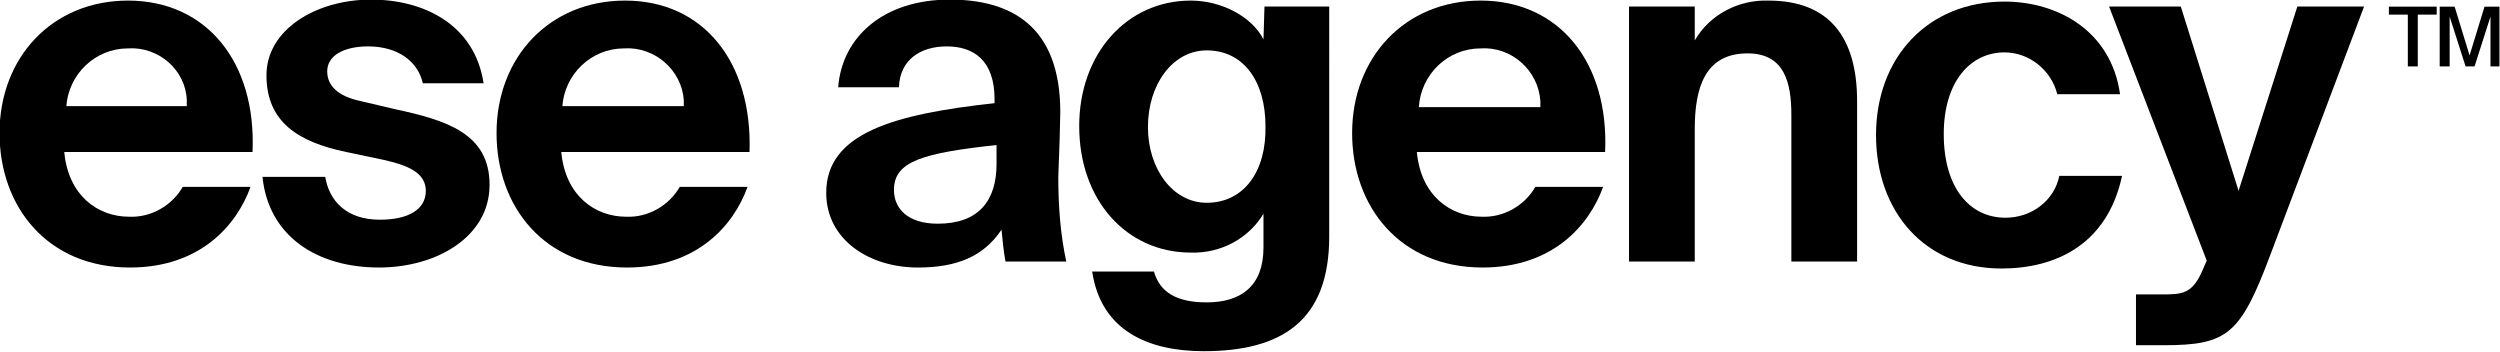
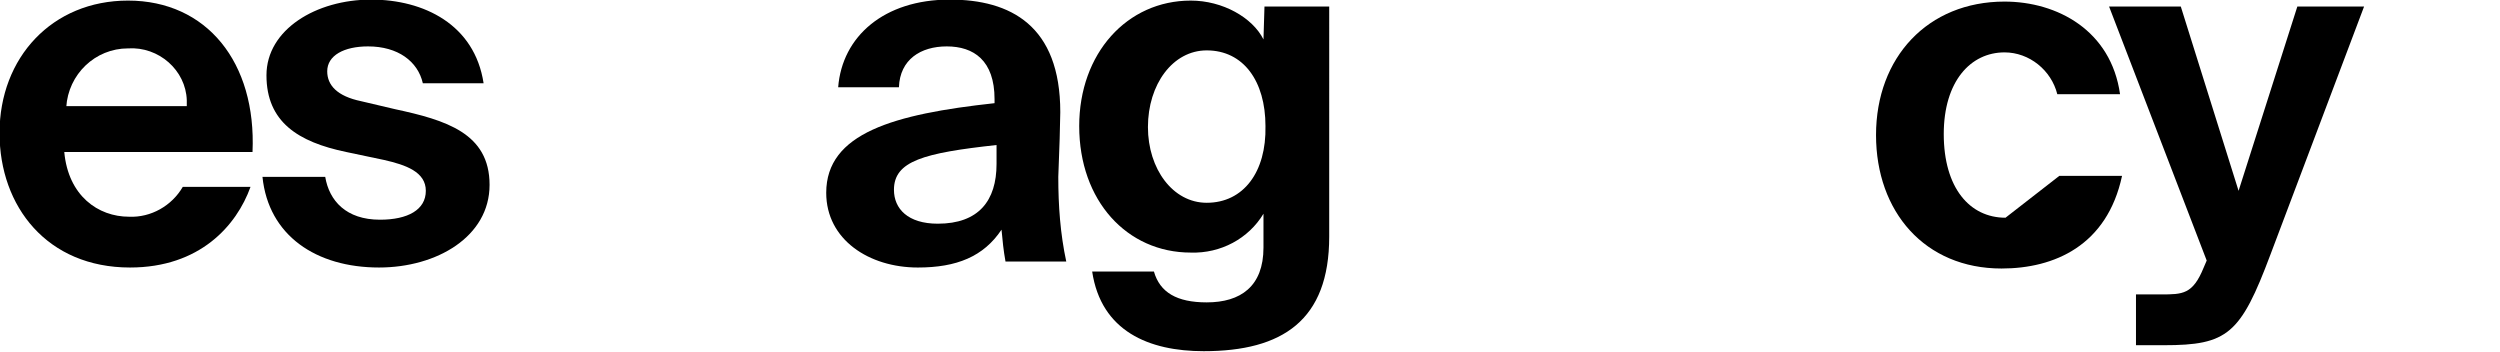
<svg xmlns="http://www.w3.org/2000/svg" version="1.1" id="Ebene_1" x="0px" y="0px" viewBox="0 0 251 35.3" style="enable-background:new 0 0 251 35.3;" xml:space="preserve">
  <style type="text/css">
	.st0{fill:#FFF500;fill:color(display-p3 1 1 0)}
</style>
  <g id="Gruppe_1461" transform="translate(-130.447 -43.141)">
    <path id="Pfad_37" class="st0" d="M236.9,54.4c0-8.7-5-11.3-11.1-11.3c-6.6,0-10.8,3.7-11.2,8.8h6.1c0.1-2.8,2.2-4.1,4.8-4.1   c2.7,0,4.8,1.4,4.8,5.3v0.4c-10.1,1.1-16.9,3-16.9,9c0,4.7,4.3,7.5,9.2,7.5c3.9,0,6.6-1.1,8.4-3.8c0.1,1.1,0.2,2.1,0.4,3.2h6.1   c-0.6-2.8-0.8-5.6-0.8-8.5C236.8,58.6,236.9,55.2,236.9,54.4z M230.5,59.6c0,3.7-1.8,6-5.9,6c-3,0-4.4-1.5-4.4-3.4   c0-2.9,3-3.7,10.3-4.5V59.6z" />
    <path id="Pfad_38" class="st0" d="M257.3,47.1c-1.1-2.2-4.1-3.9-7.3-3.9c-6.4,0-11.2,5.3-11.2,12.6c0,7.5,4.8,12.7,11.2,12.7   c3,0.1,5.8-1.4,7.3-3.9v3.4c0,3.9-2.3,5.5-5.7,5.5c-3,0-4.7-1-5.3-3.1h-6.2c0.9,6,5.7,8,11.2,8c7.9,0,12.6-3.1,12.6-11.5V43.8h-6.5   L257.3,47.1z M251.6,63.5c-3.4,0-5.9-3.4-5.9-7.6c0-4.3,2.5-7.7,5.9-7.7c3.7,0,5.9,3.1,5.9,7.6C257.6,60.4,255.3,63.5,251.6,63.5   L251.6,63.5z" />
-     <path id="Pfad_39" class="st0" d="M279.1,43.2c-7.6,0-12.9,5.7-12.9,13.3c0,7.4,4.8,13.5,13.1,13.5c7,0,10.7-4.2,12.1-8.1h-6.8   c-1.1,1.9-3.2,3.1-5.4,3c-3.1,0-6.1-2.1-6.5-6.5h18.9C292,49.4,287,43.2,279.1,43.2z M272.9,53.9c0.2-3.3,2.9-5.9,6.2-5.9   c3.1-0.2,5.8,2.2,6,5.3c0,0.2,0,0.4,0,0.6L272.9,53.9z" />
-     <path id="Pfad_40" class="st0" d="M308,43.2c-3-0.1-5.9,1.4-7.4,4v-3.4H294v25.6h6.6V56.1c0-4.1,1-7.6,5.3-7.6   c3.7,0,4.4,2.9,4.4,6.2v14.7h6.6V53.3C316.9,47,314.2,43.2,308,43.2z" />
-     <path id="Pfad_41" class="st0" d="M331.8,65c-3.6,0-6.2-3-6.2-8.4c0-5.3,2.7-8.2,6.1-8.2c2.5,0,4.7,1.8,5.3,4.2h6.3   c-0.9-6.4-6.3-9.3-11.6-9.3c-7.7,0-12.9,5.6-12.9,13.4c0,7.7,4.9,13.4,12.6,13.4c5.3,0,10.6-2.3,12.1-9.3h-6.3   C336.7,63.3,334.4,65,331.8,65z" />
+     <path id="Pfad_41" class="st0" d="M331.8,65c-3.6,0-6.2-3-6.2-8.4c0-5.3,2.7-8.2,6.1-8.2c2.5,0,4.7,1.8,5.3,4.2h6.3   c-0.9-6.4-6.3-9.3-11.6-9.3c-7.7,0-12.9,5.6-12.9,13.4c0,7.7,4.9,13.4,12.6,13.4c5.3,0,10.6-2.3,12.1-9.3h-6.3   z" />
    <path id="Pfad_42" class="st0" d="M355.2,62.3l-5.8-18.5h-7.2l9.8,25.5l-0.3,0.7c-1.1,2.7-2.1,2.7-4.3,2.7h-2.5v5.1h2.8   c6.4,0,7.7-1.1,10.7-9.1l9.4-24.9h-6.7L355.2,62.3z" />
    <path id="Pfad_43" class="st0" d="M143.3,43.2c-7.6,0-12.9,5.7-12.9,13.3c0,7.4,4.8,13.5,13.1,13.5c7,0,10.7-4.2,12.1-8.1h-6.8   c-1.1,1.9-3.2,3.1-5.4,3c-3.1,0-6.1-2.1-6.5-6.5h18.9C156.2,49.4,151.2,43.2,143.3,43.2z M137.1,53.9c0.2-3.3,2.9-5.9,6.2-5.9   c3.1-0.2,5.8,2.2,5.9,5.2c0,0.2,0,0.4,0,0.6H137.1z" />
    <path id="Pfad_44" class="st0" d="M170.1,54.1l-3.4-0.8c-2.4-0.5-3.4-1.6-3.4-3c0-1.6,1.7-2.5,4.1-2.5c3,0,5,1.5,5.5,3.7h6.1   c-0.9-5.9-6-8.4-11.3-8.4c-5.5,0-10.5,3-10.5,7.6c0,4.7,3.2,6.7,8,7.7l3.8,0.8c2.2,0.5,4.2,1.2,4.2,3.1c0,1.9-1.8,2.9-4.6,2.9   c-3.4,0-5.1-1.9-5.5-4.3h-6.3c0.6,5.9,5.4,9.1,11.7,9.1c5.8,0,11.1-3.1,11.1-8.3C179.6,56.5,175.2,55.2,170.1,54.1z" />
-     <path id="Pfad_45" class="st0" d="M193.2,43.2c-7.6,0-12.9,5.7-12.9,13.3c0,7.4,4.8,13.5,13.1,13.5c7,0,10.7-4.2,12.1-8.1h-6.8   c-1.1,1.9-3.2,3.1-5.4,3c-3.1,0-6.1-2.1-6.5-6.5h18.9C206,49.4,201.1,43.2,193.2,43.2z M186.9,53.9c0.2-3.3,2.9-5.9,6.2-5.9   c3.1-0.2,5.8,2.2,6,5.2c0,0.2,0,0.4,0,0.6H186.9z" />
    <g id="TM" transform="translate(370.292 43.808)">
      <g id="Gruppe_28">
-         <path id="Pfad_46" class="st0" d="M1.9,0.8H0V0h4.8v0.8H2.9V6H1.9L1.9,0.8z" />
-         <path id="Pfad_47" class="st0" d="M7.7,6L6.1,1v5H5.1V0h1.5l1.5,4.9L9.6,0h1.5v6h-0.9V1L8.6,6H7.7z" />
-       </g>
+         </g>
    </g>
  </g>
</svg>